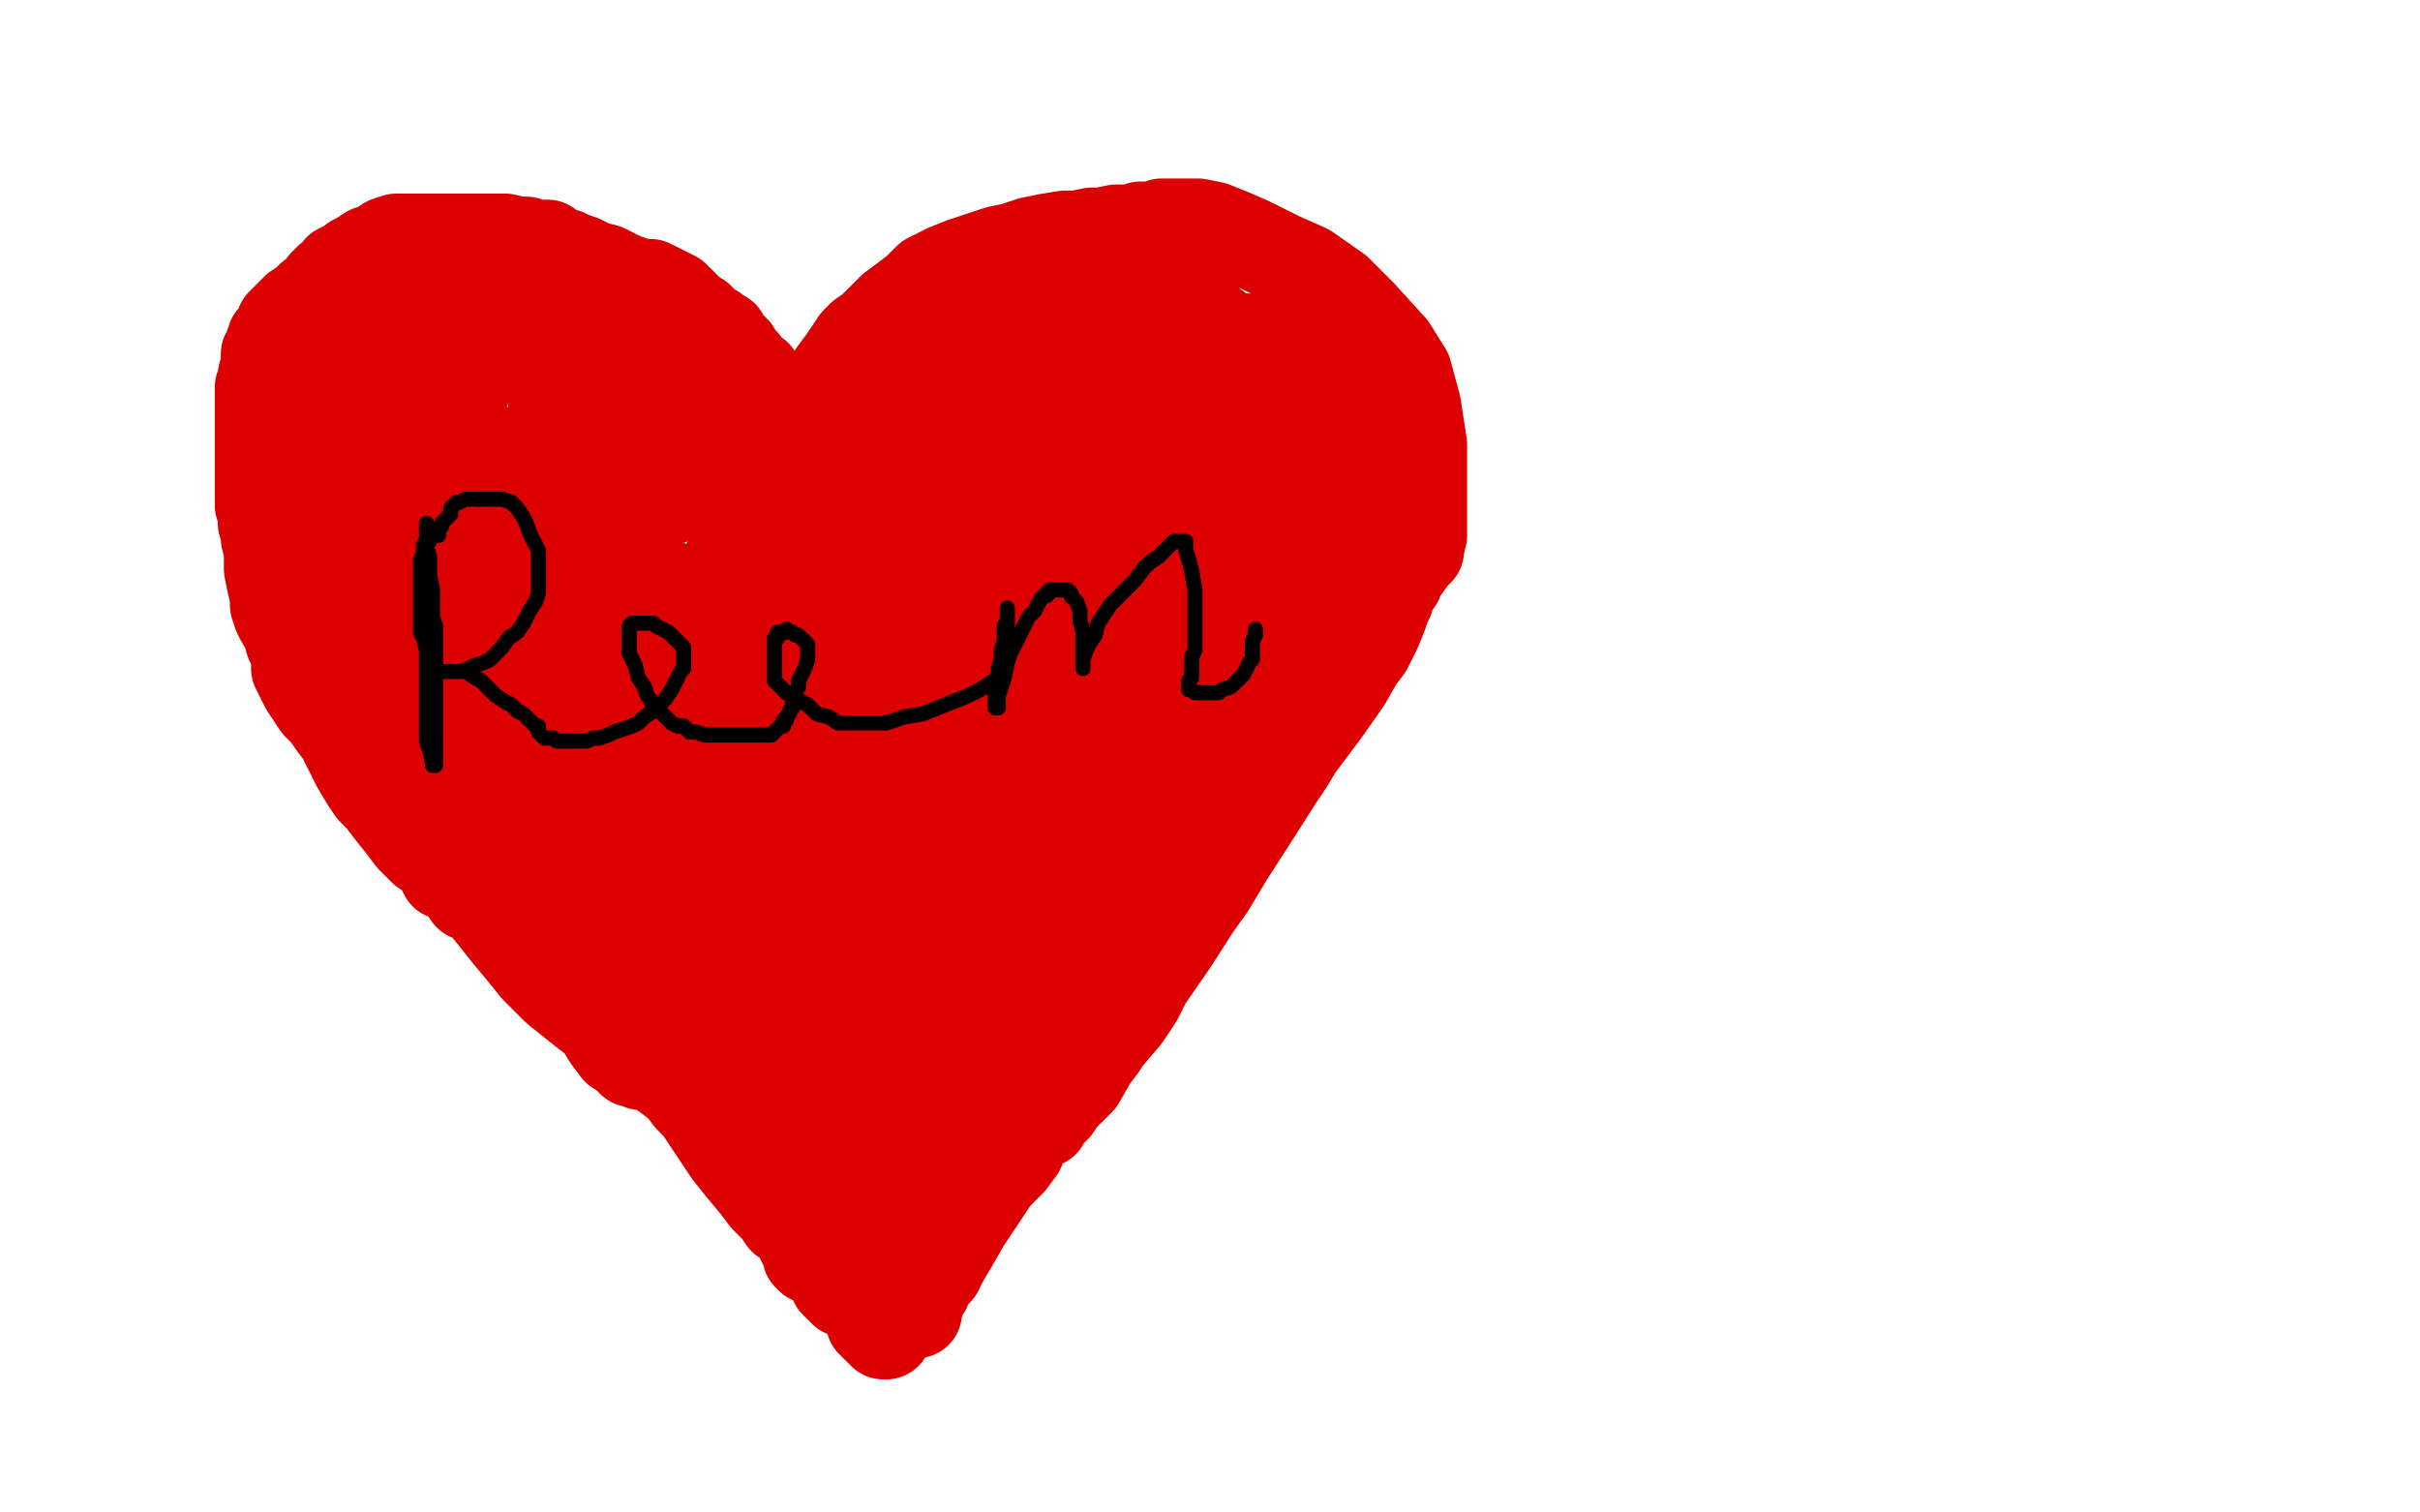
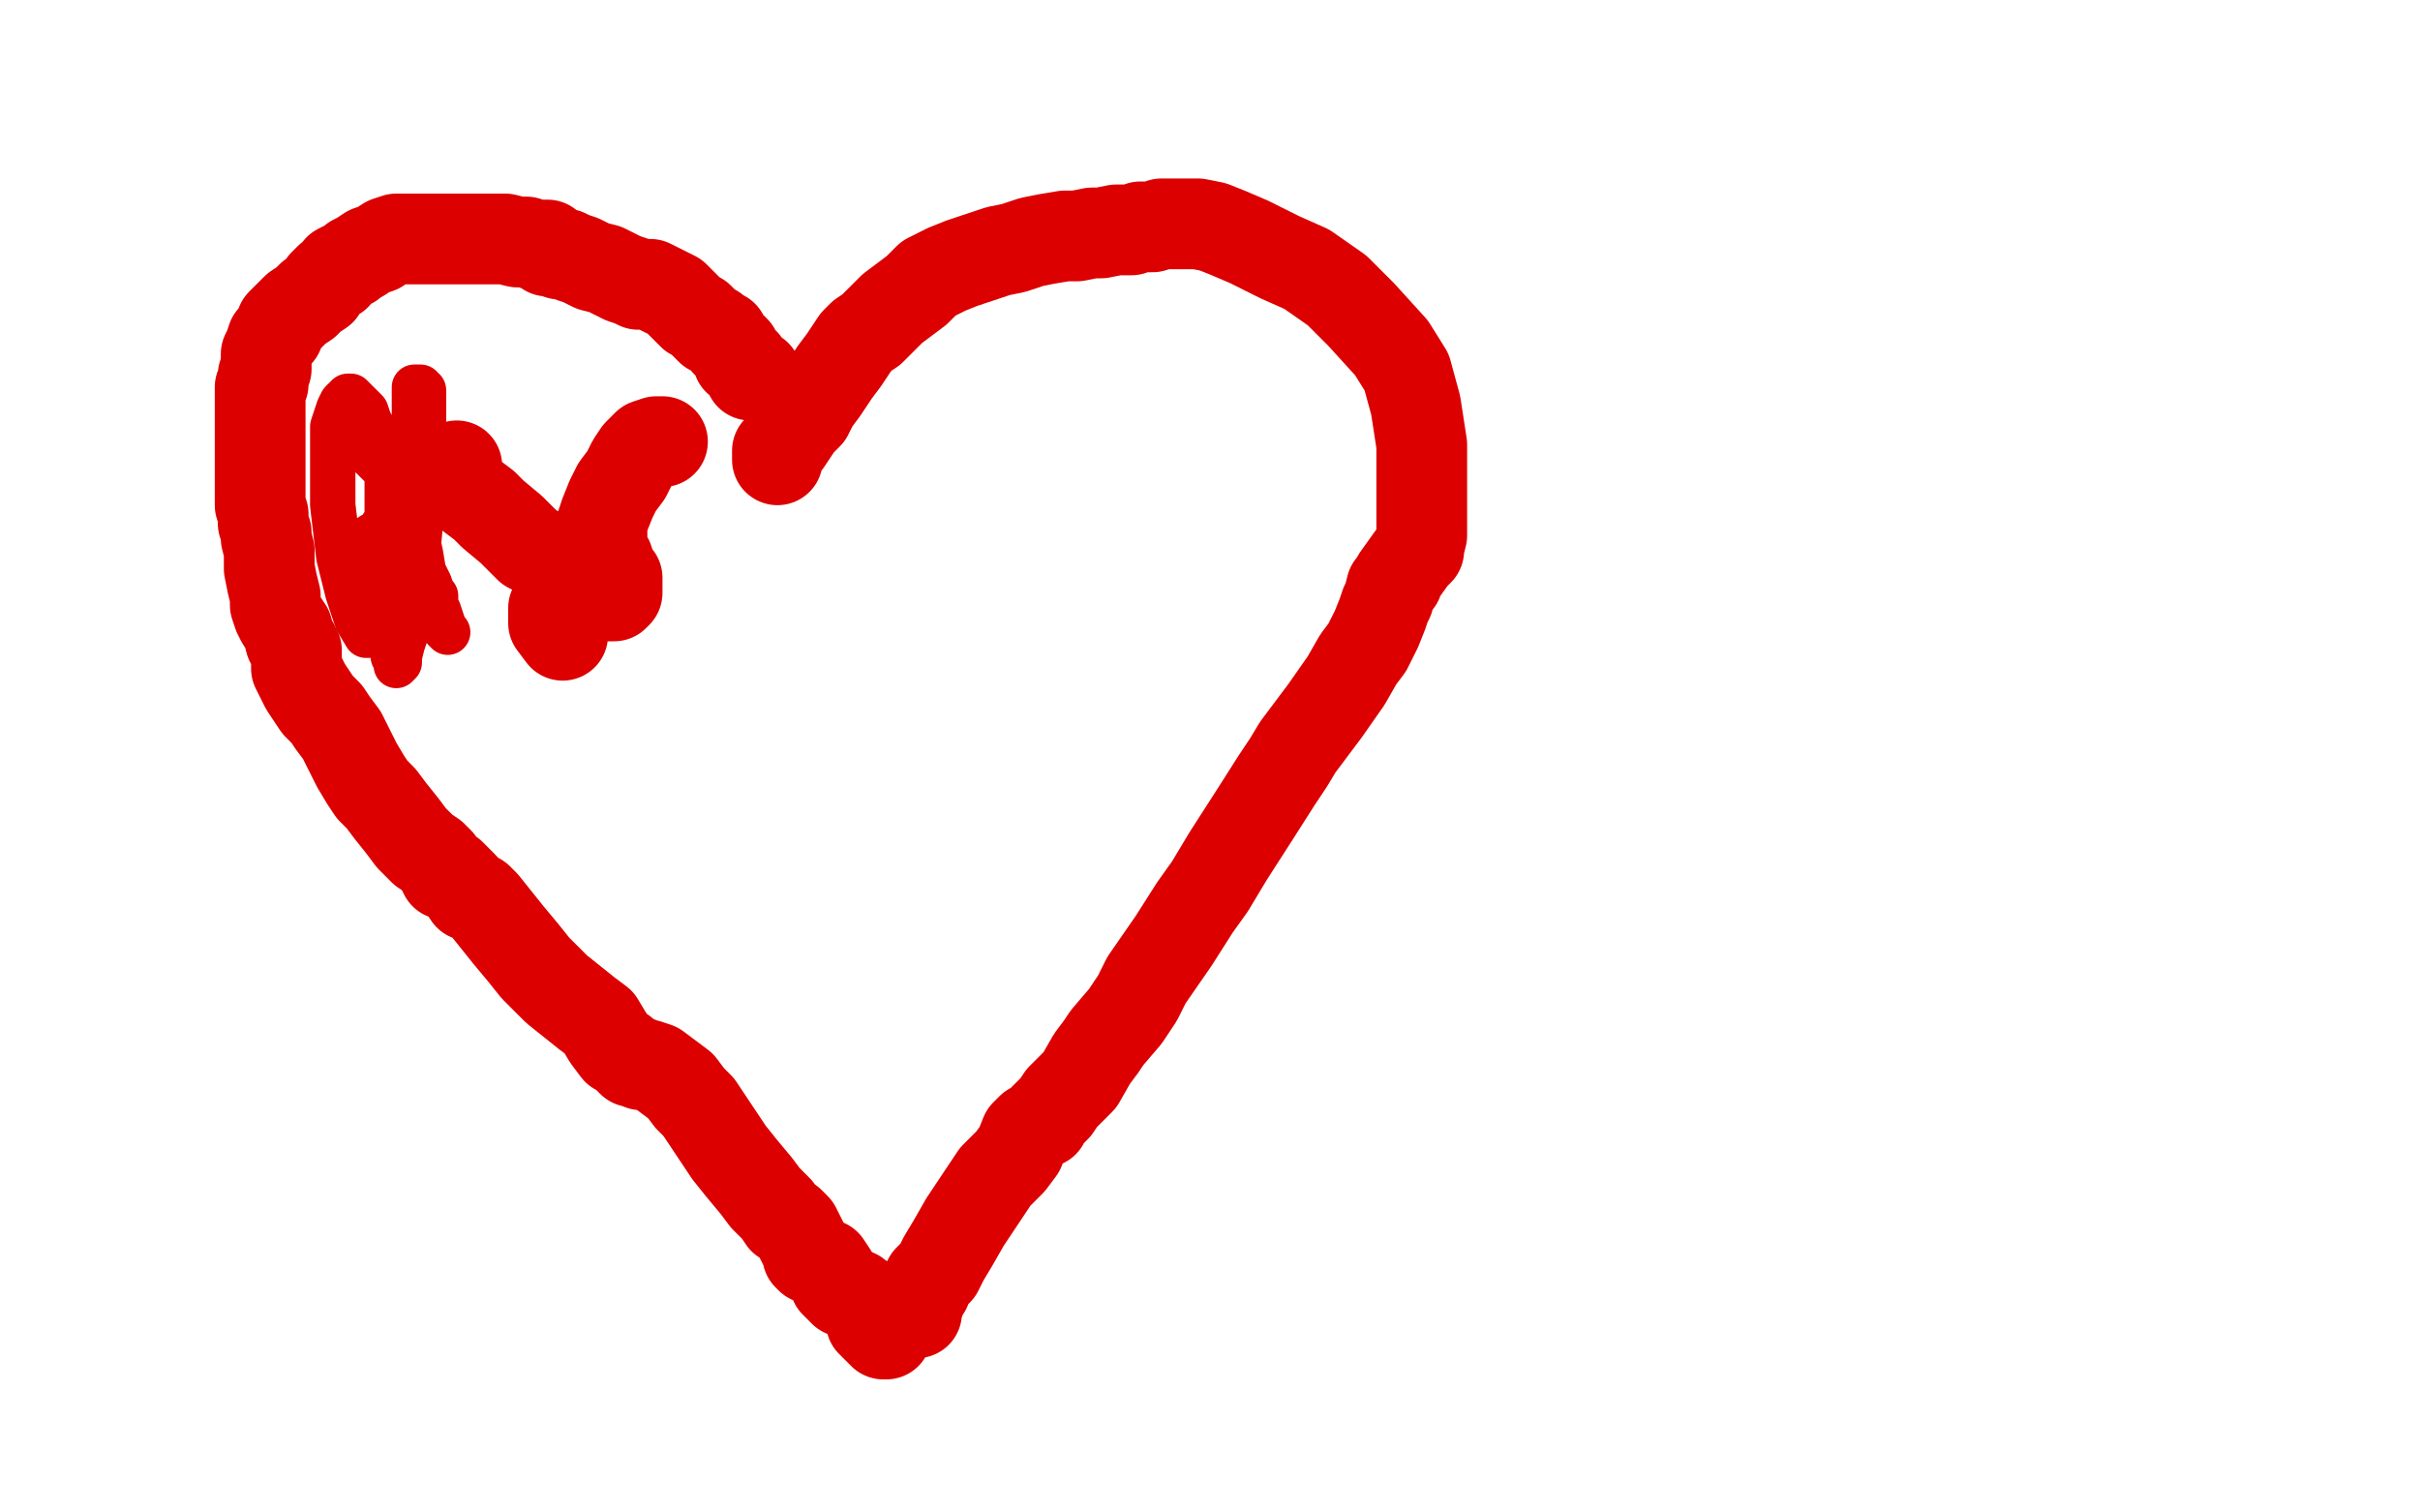
<svg xmlns="http://www.w3.org/2000/svg" width="800" height="500" version="1.1" style="stroke-antialiasing: false">
  <desc>This SVG has been created on https://colorillo.com/</desc>
  <rect x="0" y="0" width="800" height="500" style="fill: rgb(255,255,255); stroke-width:0" />
-   <polyline points="251,154 251,153 251,153 251,151 251,151 251,149 251,149 251,147 251,147 250,145 250,145 250,144 250,144 249,142 249,142 248,140 247,137 246,135 244,132 243,131 241,129 240,127 238,125 237,123 235,122 233,121 231,118 228,115 224,113 220,109 216,106 211,104 205,101 198,99 192,97 187,96 182,94 178,93 174,92 169,91 164,90 160,90 156,89 151,89 149,88 146,88 144,88 141,88 139,88 135,88 133,89 130,90 127,92 124,93 122,94 120,96 117,99 115,102 112,105 110,107 108,110 106,113 104,117 104,119 104,120 104,121 103,122 103,123 103,124 103,125 103,127 103,130 103,133 103,136 102,141 102,147 102,152 102,157 102,162 102,173 104,182 107,190 111,197 117,210 122,217 127,226 131,233 137,243 140,249 143,255 147,260 150,266 152,270 154,274 155,275 159,279 162,283 165,286 168,290 172,294 177,299 181,303 188,311 199,326 209,339 220,351 228,358 238,369 246,378 251,383 256,389 260,394 263,396 265,397 265,401 267,403 269,404 269,405 270,405 271,407 273,411 277,415 281,418 284,422 287,425 289,428 289,429 293,431 294,432 294,433 294,434 295,434 295,436 295,437" style="fill: none; stroke: #dc0000; stroke-width: 30; stroke-linejoin: round; stroke-linecap: round; stroke-antialiasing: false; stroke-antialias: 0; opacity: 1.0" />
  <polyline points="257,152 257,151 257,151 257,149 257,149 260,146 260,146 262,143 262,143 264,140 264,140 267,137 267,137 269,133 269,133 272,129 276,123 279,119 281,116 283,113 285,111 288,109 291,106 295,102 299,99 303,96 307,92 313,89 318,87 324,85 330,83 335,82 341,80 346,79 352,78 356,78 361,77 364,77 369,76 374,76 377,75 381,75 384,74 385,74 386,74 387,74 389,74 392,74 396,74 401,75 406,77 413,80 423,85 432,89 442,96 450,104 460,115 465,123 468,134 470,147 470,155 470,160 470,170 470,177 469,181 469,182 467,184 462,191 462,192 460,194 459,198 458,200 457,203 455,208 452,214 449,218 445,225 438,235 429,247 426,252 422,258 415,269 406,283 400,293 395,300 388,311 379,324 376,330 372,336 366,343 364,346 361,350 357,357 351,363 349,366 347,368 345,370 345,371 344,371 343,372 341,373 339,375 337,380 334,384 332,386 329,389 325,395 319,404 315,411 312,416 310,420 307,423 306,426 305,427 304,428 304,430 303,431 303,432 303,433 303,434" style="fill: none; stroke: #dc0000; stroke-width: 30; stroke-linejoin: round; stroke-linecap: round; stroke-antialiasing: false; stroke-antialias: 0; opacity: 1.0" />
-   <polyline points="159,106 158,106 158,106 157,106 157,106 156,107 156,107 155,108 155,108 154,109 154,109 151,113 151,113 149,117 149,117 147,122 146,125 146,129 146,133 146,136 146,138 147,138 148,138 149,138 150,137 152,135 153,131 154,128 154,126 154,124 154,122 154,121 154,119 153,118 152,116 150,116 148,116 145,116 143,116 141,116 139,116 138,116 137,117 136,117 136,119 135,120 134,122 133,124 133,126 132,130 132,135 132,140 132,145 132,149 132,153 132,157 133,160 134,167 135,169 135,171 136,172 137,173 139,175 139,176 139,177 137,177 137,178 136,178 135,178 134,178 134,176 133,175 133,174 132,172 131,170 131,169 129,167 129,166 129,165 129,164 129,163 129,164 129,166 129,168 130,171 130,175 131,180 132,185 133,190 133,196 134,204 136,213 138,219 141,225 143,229 146,235 150,240 152,243 153,245 154,246 155,248 156,248 156,249 157,250 158,253 160,258 162,262 166,264 169,268 171,272 175,279 179,285 183,291 187,299 192,309 194,315 197,320 199,322 201,326 203,327 205,329 206,331 207,332 208,333 210,335 211,337 214,341 215,343 216,344 216,346 220,346 227,348 233,354 238,361 242,365 245,369 248,371 250,373 252,376 254,378 255,378 255,380 257,381 258,382 259,384 260,384 260,386 261,386 261,387 262,387 262,385 262,379 263,368 264,357 266,338 267,323 269,311 273,297 274,288 274,283 275,281 275,282 275,287 275,291 275,300 275,316 275,330 276,339 277,352 278,365 279,373 279,376 279,378 280,379 281,380 282,380 282,382 283,384 284,390 285,395 287,400 288,403 288,404 288,405 288,406 289,407 289,408 289,407 289,405 289,402 290,398 291,392 293,383 297,371 303,355 307,342 311,333 314,326 315,322 316,319 315,321 312,326 309,337 307,346 307,354 304,370 303,383 303,392 303,397 303,400 303,401 303,400 303,398 305,395 307,389 310,384 312,378 315,372 318,366 322,361 324,358 327,354 332,348 334,345 338,342 341,338 345,333 351,323 354,319 357,315 359,311 361,308 362,307 363,304 363,302 364,297 367,292 371,282 377,268 383,252 393,230 399,213 403,202 403,198 403,196 403,197 402,202 400,207 396,212 394,219 392,225 390,228 388,235 386,240 384,243 384,245 383,245 383,246 384,246 385,246 386,245 387,245 388,245 389,245 389,243 390,243 392,242 395,239 399,237 402,233 406,228 412,220 417,215 421,209 425,204 427,201 430,197 431,195 433,192 433,191 433,189 433,188 433,187 433,186 433,185 433,186 431,190 429,195 425,205 421,213 418,220 414,228 410,238 406,249 404,253 402,259 400,263 399,265 397,267 395,270 393,270 392,272 390,274 389,275 388,276 387,277 387,278 386,278 386,277 386,272 389,263 394,253 399,243 406,230 413,220 421,208 428,199 435,192 442,182 445,176 447,171 447,167 446,166 444,164 441,163 435,161 430,160 425,159 420,158 415,158 411,158 406,158 399,158 391,161 382,165 372,170 360,177 346,188 335,199 331,206 329,212 329,217 332,220 338,223 344,224 350,224 356,224 366,220 376,213 381,208 383,202 385,196 385,188 381,180 373,174 363,170 353,169 338,170 326,174 313,182 303,192 295,203 291,212 288,221 286,231 286,241 287,248 289,251 293,255 300,258 308,259 316,259 325,255 334,249 344,241 352,229 356,221 356,214 355,208 350,204 341,199 328,195 315,195 304,198 287,206 271,217 263,224 258,231 254,242 253,254 256,264 262,273 268,277 274,281 278,281 285,281 296,281 314,272 326,263 344,248 364,225 377,207 383,196 386,186 383,181 371,175 356,175 338,178 314,186 291,202 273,220 261,234 252,251 250,266 248,293 249,316 254,333 260,344 265,351 268,353 270,353 278,345 290,331 303,315 324,283 336,264 350,239 360,216 363,202 363,192 359,184 352,177 345,172 339,170 335,169 334,169 334,171 327,179 319,192 309,215 302,230 297,243 295,248 294,253 293,255 295,255 303,247 316,236 328,225 338,216 341,211 344,207 348,200 349,195 350,191 349,189 344,188 334,189 317,198 303,206 303,207 295,214 288,224 285,229 281,237 275,256 275,267 275,276 275,283 275,286 275,287 276,285 276,279 277,274 277,268 277,263 277,258 277,252 275,246 275,242 275,239 275,238 276,240 278,246 282,264 285,273 287,280 288,286 289,290 290,293 290,294 291,294 291,293 293,290 295,287 298,284 301,280 305,275 313,267 321,261 332,252 344,243 353,236 360,231 365,226 368,223 369,223 369,224 367,232 364,240 360,251 353,274 351,284 348,294 345,303 341,309 339,315 338,318 338,319 338,320 337,320 337,319 337,317 337,315 337,311 337,306 339,301 344,288 351,276 361,263 375,245 388,229 397,220 405,213 409,207 412,202 413,198 413,197 413,196 413,195 412,194 412,190 412,187 412,184 412,181 412,177 411,173 410,170 409,167 408,163 406,160 405,158 409,156 412,152 415,148 418,144 420,142 421,141 422,140 425,138 426,138 427,137 429,135 431,133 433,131 435,129 436,127 437,126 438,124 438,123 438,122 438,121 437,121 436,120 435,120 434,120 434,121 434,123 434,125 436,128 438,131 439,134 441,138 443,142 445,146 446,149 446,150 447,151 447,153 448,154 448,155 448,156 449,156 449,155 449,153 449,150 449,148 449,144 448,139 447,134 444,129 443,125 441,121 439,118 437,116 435,114 432,113 430,113 428,112 426,112 425,112 423,112 421,112 419,112 416,112 413,112 409,112 405,112 400,112 396,112 393,112 391,112 391,111 390,110 389,110 388,109 385,108 380,107 376,106 371,105 364,104 358,104 352,104 346,104 342,104 339,104 335,104 333,105 330,106 328,107 326,107 324,108 322,109 320,110 317,112 315,114 313,116 310,119 308,121 306,123 303,127 300,131 297,135 295,138 292,141 290,143 288,145 287,147 286,149 285,152 284,154 283,158 283,160 282,162 282,164 282,165 282,167 282,171 281,173 281,174 281,176 281,177 282,176 285,173 296,159 309,146 319,137 330,127 343,117 352,110 358,106 361,104 364,103 365,103 366,103 370,103 373,104 375,105 376,105 377,106 378,106 378,107 378,108 378,110 376,113 370,117 364,120 354,125 345,128 336,131 326,134 318,135 312,137 308,137 306,138 305,138 306,138 309,138 315,138 324,138 335,138 345,136 353,135 360,134 366,133 370,133 372,132 373,132 372,132 366,133 360,134 353,136 348,138 343,140 340,142 337,144 336,144 336,145 338,146 344,146 352,146 357,145 367,143 376,141 385,138 392,136 399,134 404,133 406,131 407,130 408,127 409,125 409,122 409,120 409,118 408,116 407,114 405,112 403,109 399,106 397,103 395,101 394,101 393,100 392,99 391,99 390,97 390,96 391,96 393,96 391,96 386,98 379,101 371,104 363,107 355,110 345,114 334,121 322,132 316,139 312,145 308,150 304,157 301,163 300,169 300,170 299,172 299,173 299,174 301,174 305,171 306,170 307,168 310,165 312,163 315,161 317,159 319,157 322,155 327,153 326,154 323,158 316,164 311,169 303,176 289,193 279,205 269,218 262,229 255,249 252,260 250,268 250,276 249,282 249,285 248,286 248,287 247,289 246,292 245,294 244,296 242,300 240,304 238,308 236,312 234,316 233,318 233,319 232,321 231,322 231,323 230,324 229,324 228,323 224,319 220,314 215,307 206,294 199,282 192,272 179,254 166,234 158,221 152,211 147,203 143,194 140,184 138,176 137,175 137,171 137,170 137,166 136,164 136,162 136,161 137,161 140,162 144,166 151,172 160,184 184,218 199,242 211,266 222,289 231,307 238,319 243,329 247,335 249,339 250,342 250,343 251,343 251,342 249,334 245,327 240,313 231,291 224,274 215,245 209,225 204,210 200,199 196,191 193,188 191,184 190,183 190,182 189,182 189,181 189,180 191,180 197,182 202,184 215,190 233,202 247,211 262,220 271,225 277,229 280,230 282,230 284,227 288,217 290,209 291,200 291,194 291,188 291,186 291,183 291,180 291,178 291,177 290,176 289,176 288,176 286,176 282,176 279,176 275,176 270,177 263,178 258,179 253,182 248,184 244,186 240,187 231,211 231,213 231,214 233,214 234,214 235,214 237,213 242,208 246,204 251,199 256,192 260,186 264,180 267,176 268,174 269,172 268,173 260,184 252,195 245,208 235,231 230,246 228,250 226,257 226,262 226,264 226,265 227,265 229,261 232,258 236,252 241,247 245,240 247,234 249,228 251,222 251,220 247,215 241,213 235,212 229,211 225,210 223,210 220,209" style="fill: none; stroke: #dc0000; stroke-width: 30; stroke-linejoin: round; stroke-linecap: round; stroke-antialiasing: false; stroke-antialias: 0; opacity: 1.0" />
-   <polyline points="148,129 147,128 147,128 147,129 147,129 147,131 147,131 147,133 147,135 150,138 154,142 158,146 164,152 171,156 179,160 183,161 189,163 191,164 195,165 198,165 201,163 204,160 205,157 206,153 205,148 202,140 198,137 195,133 191,130 188,128 186,127 185,127 184,127 184,129 184,131 183,134 183,137 183,141 184,146 186,152 190,157 193,161 196,163 198,165 199,166 200,166 203,164 204,162 204,158 204,150 200,140 196,136 191,131 188,127 185,124 183,122 181,121 180,120 181,120 184,122 189,125 194,128 201,131 208,136 215,140 221,144 226,149 230,153 233,157 234,159 234,161 235,163 235,164 235,163 235,162 235,161 235,160 234,160 230,160 228,162 225,163 223,164 222,165 220,165 219,165 218,165 217,165 215,165 213,162 211,160 209,158 206,157 204,155 202,154 201,153 199,152 198,152 197,152 196,152" style="fill: none; stroke: #dc0000; stroke-width: 30; stroke-linejoin: round; stroke-linecap: round; stroke-antialiasing: false; stroke-antialias: 0; opacity: 1.0" />
  <polyline points="250,124 249,124 249,124 248,124 248,124 247,122 247,122 246,120 246,120 244,119 244,119 243,116 243,116 241,114 240,113 239,111 237,110 236,109 235,109 234,108 233,107 232,106 231,105 229,104 227,102 226,101 225,100 223,98 221,97 219,96 217,95 215,94 213,94 211,94 209,93 206,92 204,91 200,89 196,88 192,86 189,85 187,84 185,84 182,83 181,83 181,81 180,81 179,81 178,81 177,81 174,80 171,80 167,79 163,79 161,79 159,79 158,79 155,79 151,79 148,79 145,79 142,79 140,79 138,79 136,79 135,79 133,79 131,79 128,80 125,82 122,83 119,85 117,86 116,87 114,88 112,89 111,91 109,92 107,94 106,96 103,98 102,99 101,100 98,102 95,105 93,107 92,110 90,112 89,115 88,117 88,118 88,119 88,121 88,122 87,124 87,127 86,128 86,130 86,132 86,134 86,137 86,139 86,141 86,143 86,144 86,145 86,146 86,148 86,149 86,151 86,153 86,155 86,156 86,158 86,160 86,163 86,167 87,170 87,173 88,176 88,178 89,182 89,188 90,193 91,197 91,200 92,203 93,205 95,208 96,212 97,213 97,214 98,215 98,217 98,219 98,220 98,221 99,223 101,227 103,230 105,233 108,236 110,239 113,243 116,249 118,253 121,258 123,261 126,264 129,268 133,273 136,277 140,281 143,283 145,285 146,287 147,289 149,289 150,290 151,291 153,293 155,296 158,297 160,299 164,304 168,309 173,315 177,320 184,327 189,331 194,335 198,338 201,343 204,347 206,348 208,350 209,351 210,351 211,351 212,352 214,352 217,353 221,356 225,359 228,363 230,365 231,366 233,369 237,375 241,381 245,386 250,392 253,396 257,400 259,403 261,404 263,406 264,408 265,410 266,412 267,414 267,415 268,416 269,416 270,417 273,418 275,421 276,424 278,426 279,427 281,427 281,428 283,428 284,429 284,430 286,430 286,432 287,433 287,434 288,435 288,436 288,437 289,437 289,438 290,439 291,439 291,440 292,440 292,441 293,441" style="fill: none; stroke: #dc0000; stroke-width: 30; stroke-linejoin: round; stroke-linecap: round; stroke-antialiasing: false; stroke-antialias: 0; opacity: 1.0" />
  <polyline points="151,154 151,155 151,155 151,156 151,156 152,159 152,159 154,162 154,162 156,164 156,164 160,167 160,167 163,170 163,170 169,175 175,181 183,185 189,190 195,193 198,196 201,197 203,197 204,196 204,195 204,194 204,193 204,191 203,190 202,188 201,185 199,182 199,179 199,176 199,173 200,170 202,165 204,161 207,157 209,153 211,150 213,148 214,147 217,146 219,146" style="fill: none; stroke: #dc0000; stroke-width: 30; stroke-linejoin: round; stroke-linecap: round; stroke-antialiasing: false; stroke-antialias: 0; opacity: 1.0" />
  <polyline points="186,210 183,206 183,206 183,205 183,205 183,203 183,203 183,202 183,202 183,201 183,201" style="fill: none; stroke: #dc0000; stroke-width: 30; stroke-linejoin: round; stroke-linecap: round; stroke-antialiasing: false; stroke-antialias: 0; opacity: 1.0" />
-   <polyline points="132,151 132,152 132,152 132,154 132,154 132,155 132,155 132,157 132,157 132,160 132,160 132,163 132,163 132,165 132,165 132,169 132,173 132,177 133,181 133,183 133,186 133,188 133,192 133,196 133,200 133,203 133,205 133,207 133,208 133,210 133,211 133,212" style="fill: none; stroke: #000000; stroke-width: 15; stroke-linejoin: round; stroke-linecap: round; stroke-antialiasing: false; stroke-antialias: 0; opacity: 1.0" />
  <polyline points="112,146 115,146 115,146 117,146 117,146 119,147 119,147 122,150 122,150 125,153 125,153 128,156 128,156 130,158 130,158 132,161 134,164 136,169 137,173 137,176 137,179 137,181 137,183 137,185 137,186 137,187 137,188 136,189 136,190 136,192 135,194 133,197 131,199 129,202 127,205 125,207 124,208 123,209 123,210 121,210 118,205 115,196 112,184 110,167 110,158 110,148 110,141 112,135 113,133 114,132 115,131 116,131 118,133 121,136 122,139 124,143 126,149 128,155 128,160 128,164 128,168 128,171 127,173 125,176 123,177 120,179 120,184 120,189 122,192 124,196 126,201 128,206 128,209 129,211 130,213 130,216 130,217 131,218 131,219 131,220 132,219 132,217 133,213 134,210 134,205 135,197 137,189 138,183 139,173 139,167 139,163 140,159 140,157 140,156 140,155 140,154 140,153 140,152 139,152 138,151 137,151 136,151 135,151 134,151 133,153 132,156 131,159 130,162 129,166 129,170 129,174 128,178 128,182 128,186 128,190 128,194 128,199 128,201 129,204 129,206 130,205 130,201 130,195 131,187 132,180 134,169 137,156 140,146 140,137 140,133 140,130 140,129 139,129 139,128 138,128 137,128 137,131 137,135 137,139 137,147 137,153 137,159 137,165 137,174 139,183 140,189 142,193 143,196 143,197 144,197 144,201 145,202 146,205 147,208 148,209" style="fill: none; stroke: #dc0000; stroke-width: 15; stroke-linejoin: round; stroke-linecap: round; stroke-antialiasing: false; stroke-antialias: 0; opacity: 1.0" />
-   <polyline points="141,173 141,174 141,174 141,175 141,175 141,176 141,176 141,178 141,178 141,181 141,181 142,184 142,184 142,187 142,187 142,190 143,195 143,200 143,204 144,207 144,211 144,215 144,223 144,227 144,231 144,233 144,237 144,240 144,245 144,248 144,250 144,251 144,253 143,253 143,252 142,248 141,245 141,243 141,242 141,240 141,238 141,234 141,230 141,227 141,225 141,224 141,222 141,221 141,220 141,219 141,215 140,211 139,209 139,205 139,202 139,200 139,198 139,197 139,195 139,193 139,192 139,191 139,189 139,187 139,185 140,183 140,182 140,181 140,180 141,179 142,179 142,178 143,177 145,177 145,175 146,174 146,173 148,171 149,170 149,168 150,167 151,166 152,166 154,165 155,165 157,165 158,165 159,165 160,165 162,165 163,165 165,165 166,165 169,166 170,167 171,168 173,171 174,173 175,176 176,178 178,182 178,185 178,189 178,191 178,193 178,195 178,196 177,199 175,202 173,206 171,209 168,211 166,214 164,216 162,218 160,219 157,220 155,221 152,222 148,222 146,222 144,222 143,222 142,222 141,222 142,222 143,222 144,222 145,222 146,222 147,222 148,222 149,222 151,222 152,222 154,222 157,224 159,225 162,228 164,230 167,232 169,233 171,235 173,236 174,237 175,238 176,239 177,240 178,240 178,242 179,243 180,244 181,244 182,244 183,244 184,245 186,245 187,245 189,245 190,245 192,245 194,245 196,244 198,244 201,243 203,242 206,241 209,240 211,239 213,237 216,235 218,233 220,231 222,228 223,226 224,224 225,222 226,221 226,220 226,219 226,217 226,215 226,214 224,212 223,211 221,209 219,208 217,207 216,206 215,206 214,206 213,206 211,206 210,206 209,206 208,207 208,208 208,210 208,211 208,213 208,214 208,216 210,220 211,224 213,227 214,230 216,233 217,234 219,236 222,239 224,240 226,240 228,242 230,242 233,243 235,243 239,243 243,243 245,243 247,243 249,243 250,243 252,243 254,243 255,243 257,241 258,240 259,240 259,238 260,238 260,237 261,236 261,235 262,234 262,233 262,231 263,230 263,229 264,227 264,225 265,223 266,221 267,218 267,217 267,216 267,215 267,214 267,213 266,212 265,211 264,210 263,210 262,209 261,209 260,209 260,208 259,209 257,209 257,211 256,211 256,212 256,214 256,215 256,217 256,219 256,221 256,222 256,224 256,225 258,227 260,229 263,231 267,233 270,236 274,237 277,239 281,239 285,239 288,239 293,239 299,237 305,236 310,234 315,232 320,230 324,228 327,226 330,224 331,221 333,218 333,216 333,215 333,213 333,212 333,210 333,208 333,205 333,204 333,203 333,202 333,201 333,202 333,203 333,205 332,207 332,212 331,215 331,218 330,221 330,224 329,225 329,226 329,227 329,228 329,229 329,230 329,231 329,232 329,233 329,234 330,234 330,233 330,232 330,230 331,227 332,224 333,219 334,216 336,212 337,210 339,206 340,204 342,202 343,200 344,198 345,197 346,197 346,196 347,196 347,195 349,195 350,195 351,195 352,195 353,195 354,196 354,197 355,198 356,199 357,202 357,205 358,209 358,211 358,214 358,215 358,216 358,218 358,219 358,220 358,221 358,220 358,219 358,218 359,215 360,213 362,210 363,206 365,203 367,200 370,197 372,195 375,192 378,188 380,186 383,184 385,182 387,180 388,179 389,179 390,179 391,179 392,179 392,180 392,182 393,185 394,189 395,195 395,200 395,204 395,208 395,210 395,213 395,215 394,217 394,220 394,222 394,224 393,225 393,226 393,227 393,228 394,228 395,229 396,229 397,229 398,229 400,229 401,229 403,229 404,228 407,227 409,225 411,223 412,221 413,219 414,218 414,216 414,212 415,210 415,208" style="fill: none; stroke: #000000; stroke-width: 5; stroke-linejoin: round; stroke-linecap: round; stroke-antialiasing: false; stroke-antialias: 0; opacity: 1.0" />
</svg>